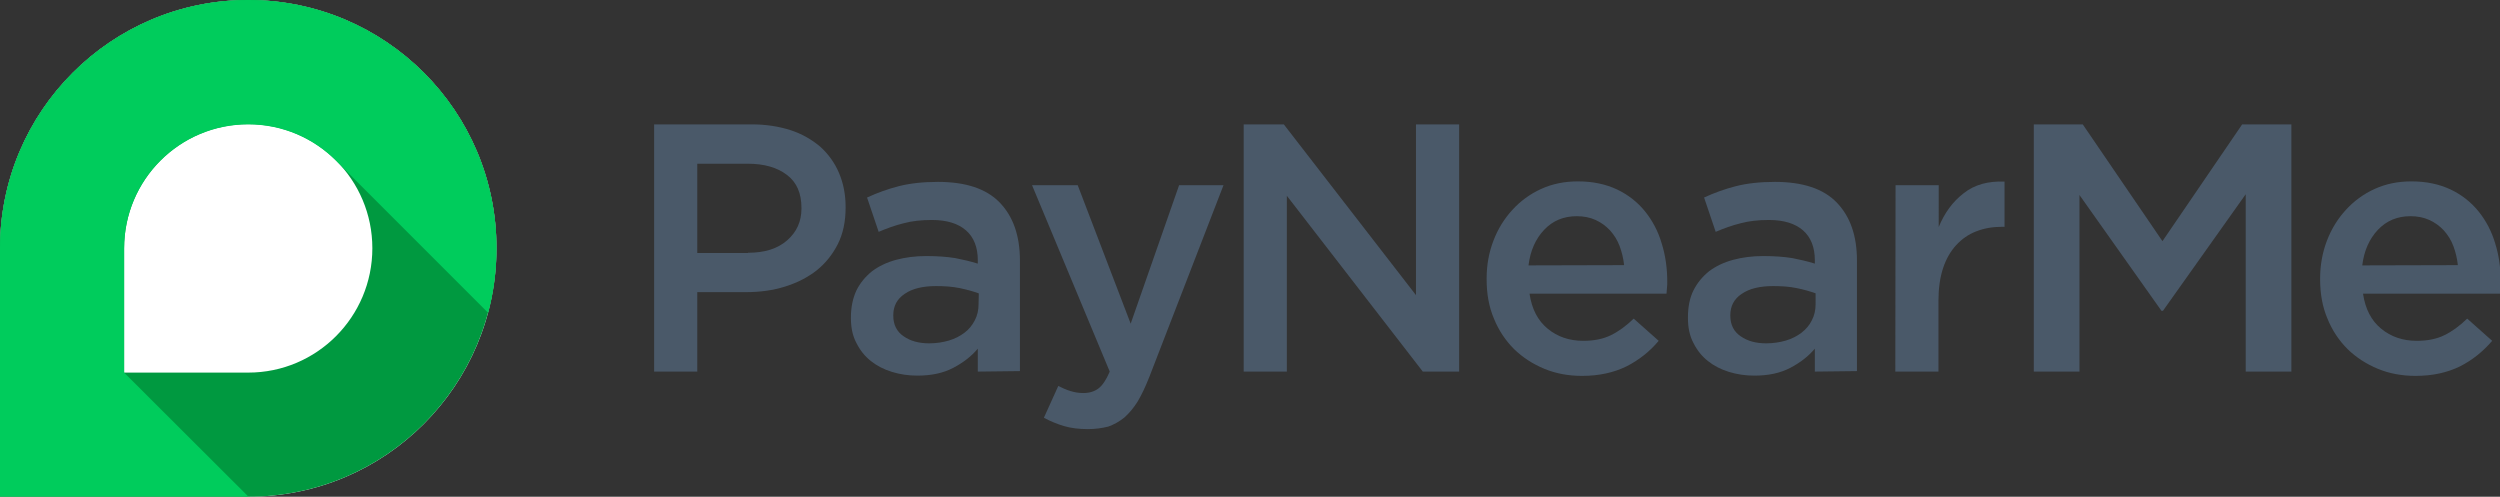
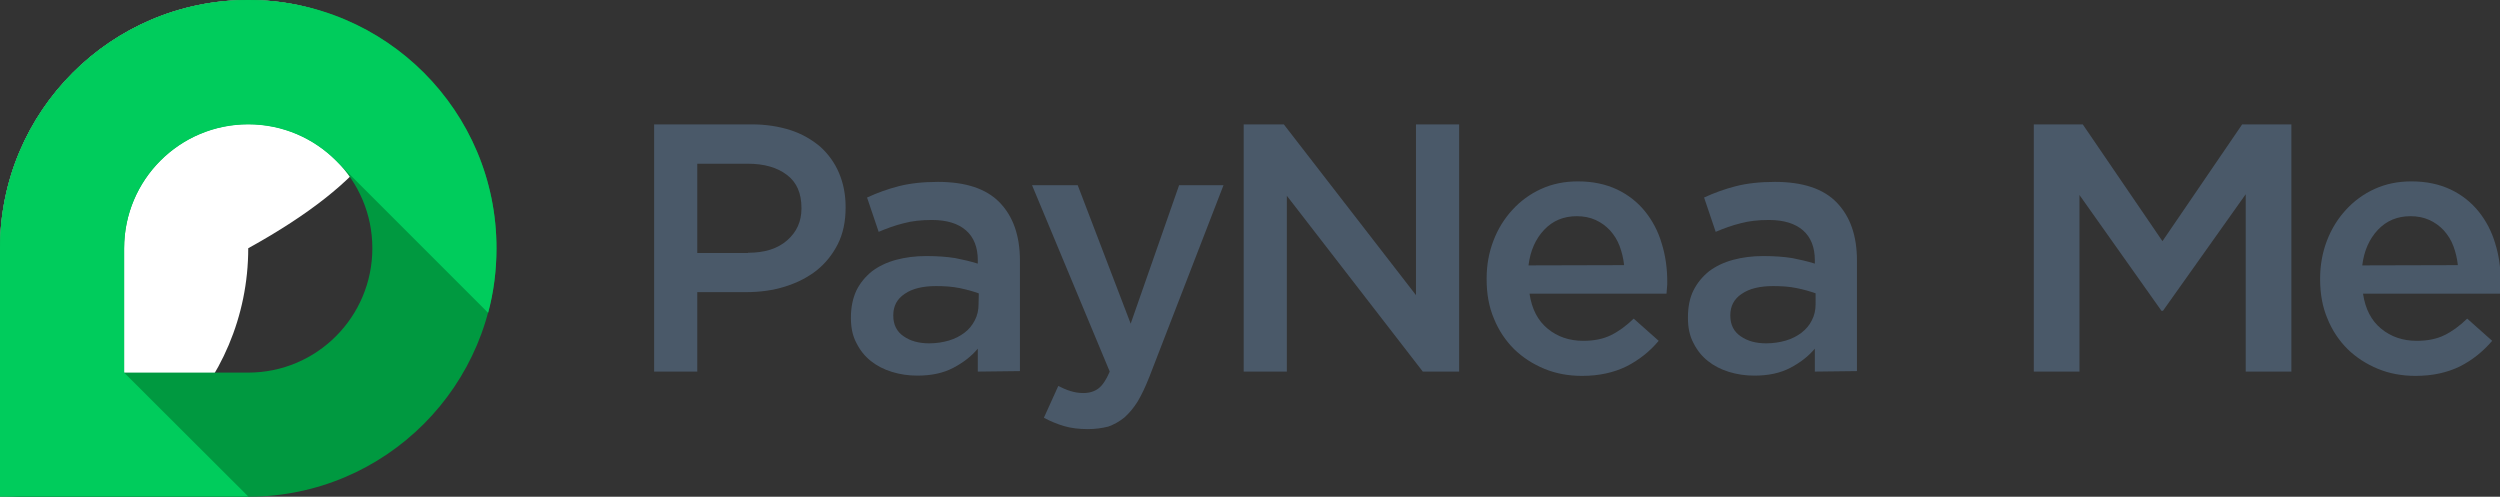
<svg xmlns="http://www.w3.org/2000/svg" version="1.1" id="Layer_1" x="0px" y="0px" viewBox="0 0 99.1 19.69" style="enable-background:new 0 0 99.1 19.69;" xml:space="preserve">
  <rect x="0" y="0" width="99.1" height="19.69" fill="#333333" stroke="none" />
  <style type="text/css"> .st0{fill:#FFFFFF;} .st1{fill:#009940;} .st2{fill:#00CC5C;} .st3{fill:#4A5969;} </style>
  <g>
    <g>
-       <path class="st0" d="M9.84,0C4.41,0,0,4.41,0,9.84v9.85h9.84c5.44,0,9.84-4.41,9.84-9.85C19.69,4.41,15.28,0,9.84,0" />
+       <path class="st0" d="M9.84,0C4.41,0,0,4.41,0,9.84v9.85c5.44,0,9.84-4.41,9.84-9.85C19.69,4.41,15.28,0,9.84,0" />
      <path class="st1" d="M9.84,14.77H4.92V9.84c0-2.72,2.2-4.92,4.92-4.92s4.92,2.2,4.92,4.92S12.56,14.77,9.84,14.77 M9.84,0 C4.41,0,0,4.41,0,9.84v9.85h9.84c5.44,0,9.84-4.41,9.84-9.85C19.69,4.41,15.28,0,9.84,0" />
      <path class="st2" d="M4.92,14.77L4.92,14.77L4.92,14.77L4.92,14.77L4.92,14.77l0-4.92c0-2.72,2.2-4.92,4.92-4.92 c1.36,0,2.59,0.55,3.48,1.44l0,0l6.03,6.03c0.22-0.81,0.33-1.67,0.33-2.55C19.69,4.41,15.28,0,9.84,0S0,4.41,0,9.84v9.84h9.84l0,0 L4.92,14.77z" />
    </g>
    <g>
      <path class="st3" d="M29.65,10.02c0.66,0,1.17-0.16,1.55-0.49c0.38-0.33,0.57-0.75,0.57-1.26V8.24c0-0.58-0.19-1.02-0.58-1.31 c-0.38-0.29-0.9-0.44-1.54-0.44h-2.01v3.54H29.65z M25.93,4.93h3.86c0.57,0,1.08,0.08,1.55,0.23c0.46,0.15,0.85,0.38,1.18,0.66 c0.32,0.29,0.57,0.64,0.74,1.04c0.17,0.4,0.26,0.85,0.26,1.34v0.03c0,0.55-0.1,1.03-0.31,1.45c-0.21,0.41-0.49,0.76-0.84,1.04 c-0.36,0.28-0.77,0.49-1.25,0.64c-0.48,0.15-0.99,0.22-1.53,0.22h-1.95v3.15h-1.71L25.93,4.93L25.93,4.93z" />
      <path class="st3" d="M38.8,11.63c-0.22-0.08-0.47-0.15-0.76-0.21c-0.29-0.06-0.6-0.08-0.93-0.08c-0.53,0-0.95,0.1-1.25,0.31 c-0.3,0.2-0.45,0.48-0.45,0.84v0.03c0,0.35,0.14,0.63,0.41,0.81c0.27,0.19,0.61,0.28,1.01,0.28c0.28,0,0.54-0.04,0.78-0.11 c0.24-0.07,0.45-0.18,0.62-0.31c0.18-0.13,0.31-0.3,0.41-0.49c0.1-0.19,0.15-0.4,0.15-0.64L38.8,11.63L38.8,11.63z M38.76,14.73 v-0.91c-0.25,0.3-0.57,0.55-0.97,0.76s-0.87,0.31-1.43,0.31c-0.35,0-0.69-0.05-1.01-0.15c-0.32-0.1-0.59-0.24-0.83-0.43 c-0.24-0.19-0.43-0.43-0.57-0.71c-0.15-0.28-0.22-0.61-0.22-0.99v-0.03c0-0.41,0.08-0.77,0.22-1.07c0.15-0.3,0.36-0.55,0.62-0.76 c0.27-0.2,0.58-0.35,0.95-0.45c0.37-0.1,0.77-0.15,1.2-0.15c0.45,0,0.83,0.03,1.14,0.08c0.31,0.06,0.61,0.13,0.9,0.22v-0.14 c0-0.51-0.16-0.91-0.47-1.18s-0.76-0.41-1.35-0.41c-0.42,0-0.79,0.04-1.12,0.13c-0.33,0.08-0.66,0.2-0.99,0.34l-0.46-1.36 c0.41-0.19,0.83-0.34,1.26-0.45c0.43-0.11,0.95-0.17,1.55-0.17c1.1,0,1.92,0.27,2.45,0.82c0.53,0.55,0.8,1.31,0.8,2.3v4.38 L38.76,14.73z" />
      <path class="st3" d="M43.12,17.01c-0.35,0-0.67-0.04-0.94-0.12c-0.27-0.08-0.54-0.19-0.8-0.33l0.57-1.26 c0.16,0.08,0.32,0.15,0.48,0.2c0.16,0.05,0.33,0.08,0.51,0.08c0.24,0,0.44-0.06,0.6-0.18c0.16-0.12,0.31-0.34,0.45-0.67 l-3.08-7.39h1.81l2.1,5.49l1.92-5.49h1.76l-2.94,7.6c-0.15,0.38-0.3,0.7-0.46,0.97c-0.16,0.26-0.34,0.47-0.53,0.64 c-0.2,0.16-0.41,0.28-0.64,0.36C43.69,16.97,43.42,17.01,43.12,17.01" />
      <polygon class="st3" points="49.3,4.93 50.89,4.93 56.13,11.7 56.13,4.93 57.84,4.93 57.84,14.73 56.4,14.73 51.01,7.76 51.01,14.73 49.3,14.73 " />
      <g>
        <path class="st3" d="M64.38,10.51c-0.03-0.27-0.09-0.52-0.18-0.76c-0.09-0.24-0.22-0.44-0.38-0.62 c-0.16-0.17-0.35-0.31-0.57-0.41c-0.22-0.1-0.47-0.15-0.75-0.15c-0.52,0-0.95,0.18-1.29,0.54c-0.34,0.36-0.55,0.83-0.62,1.41 L64.38,10.51L64.38,10.51z M62.71,14.9c-0.53,0-1.03-0.09-1.49-0.28c-0.46-0.19-0.86-0.45-1.2-0.78 c-0.34-0.34-0.61-0.74-0.8-1.21c-0.2-0.47-0.29-0.99-0.29-1.56v-0.03c0-0.53,0.09-1.03,0.27-1.5c0.18-0.47,0.43-0.87,0.75-1.22 c0.32-0.35,0.7-0.63,1.14-0.83s0.92-0.3,1.46-0.3c0.59,0,1.1,0.11,1.55,0.32c0.44,0.21,0.81,0.5,1.11,0.87 c0.29,0.36,0.52,0.79,0.66,1.27c0.15,0.48,0.22,0.99,0.22,1.52c0,0.07,0,0.15-0.01,0.23c-0.01,0.08-0.01,0.16-0.02,0.24h-5.43 c0.09,0.61,0.33,1.07,0.72,1.39c0.39,0.32,0.86,0.48,1.41,0.48c0.42,0,0.78-0.07,1.09-0.22c0.31-0.15,0.61-0.37,0.91-0.66 l0.99,0.88c-0.35,0.42-0.78,0.76-1.27,1.01C63.97,14.77,63.39,14.9,62.71,14.9" />
        <path class="st3" d="M71.98,11.63c-0.22-0.08-0.47-0.15-0.76-0.21c-0.29-0.06-0.6-0.08-0.93-0.08c-0.53,0-0.95,0.1-1.25,0.31 c-0.3,0.2-0.45,0.48-0.45,0.84v0.03c0,0.35,0.14,0.63,0.41,0.81c0.27,0.19,0.61,0.28,1.01,0.28c0.28,0,0.54-0.04,0.78-0.11 c0.24-0.07,0.45-0.18,0.62-0.31s0.32-0.3,0.41-0.49c0.1-0.19,0.15-0.4,0.15-0.64V11.63z M71.94,14.73v-0.91 c-0.25,0.3-0.57,0.55-0.97,0.76s-0.87,0.31-1.43,0.31c-0.35,0-0.69-0.05-1.01-0.15c-0.32-0.1-0.59-0.24-0.83-0.43 c-0.24-0.19-0.43-0.43-0.57-0.71c-0.15-0.28-0.22-0.61-0.22-0.99v-0.03c0-0.41,0.07-0.77,0.22-1.07c0.15-0.3,0.36-0.55,0.62-0.76 c0.27-0.2,0.58-0.35,0.95-0.45c0.37-0.1,0.77-0.15,1.2-0.15c0.45,0,0.83,0.03,1.14,0.08c0.31,0.06,0.61,0.13,0.9,0.22v-0.14 c0-0.51-0.16-0.91-0.47-1.18c-0.31-0.27-0.76-0.41-1.35-0.41c-0.42,0-0.79,0.04-1.12,0.13c-0.33,0.08-0.66,0.2-0.99,0.34 l-0.46-1.36c0.41-0.19,0.83-0.34,1.26-0.45s0.95-0.17,1.55-0.17c1.1,0,1.92,0.27,2.45,0.82c0.53,0.55,0.8,1.31,0.8,2.3v4.38 L71.94,14.73z" />
-         <path class="st3" d="M75.14,7.34h1.71V9c0.23-0.56,0.56-1.01,0.99-1.34c0.43-0.34,0.97-0.49,1.62-0.46v1.79h-0.1 c-0.37,0-0.71,0.06-1.02,0.18c-0.31,0.12-0.57,0.3-0.8,0.55c-0.22,0.24-0.4,0.55-0.52,0.92c-0.12,0.37-0.18,0.8-0.18,1.28v2.81 h-1.71L75.14,7.34L75.14,7.34z" />
      </g>
      <polygon class="st3" points="80.62,4.93 82.56,4.93 85.72,9.56 88.88,4.93 90.83,4.93 90.83,14.73 89.02,14.73 89.02,7.7 85.74,12.32 85.68,12.32 82.43,7.73 82.43,14.73 80.62,14.73 " />
      <path class="st3" d="M97.43,10.51c-0.03-0.27-0.09-0.52-0.18-0.76c-0.09-0.24-0.22-0.44-0.38-0.62c-0.16-0.17-0.35-0.31-0.57-0.41 c-0.22-0.1-0.47-0.15-0.75-0.15c-0.52,0-0.95,0.18-1.29,0.54c-0.34,0.36-0.55,0.83-0.62,1.41L97.43,10.51L97.43,10.51z M95.75,14.9c-0.53,0-1.03-0.09-1.49-0.28c-0.46-0.19-0.86-0.45-1.2-0.78c-0.34-0.34-0.61-0.74-0.8-1.21 c-0.2-0.47-0.29-0.99-0.29-1.56v-0.03c0-0.53,0.09-1.03,0.27-1.5c0.18-0.47,0.43-0.87,0.75-1.22c0.32-0.35,0.7-0.63,1.14-0.83 c0.44-0.2,0.92-0.3,1.46-0.3c0.59,0,1.1,0.11,1.55,0.32c0.44,0.21,0.81,0.5,1.11,0.87c0.29,0.36,0.52,0.79,0.66,1.27 c0.15,0.48,0.22,0.99,0.22,1.52c0,0.07,0,0.15-0.01,0.23c-0.01,0.08-0.01,0.16-0.02,0.24h-5.43c0.09,0.61,0.33,1.07,0.72,1.39 c0.39,0.32,0.86,0.48,1.41,0.48c0.42,0,0.78-0.07,1.09-0.22c0.31-0.15,0.61-0.37,0.91-0.66l0.99,0.88 c-0.36,0.42-0.78,0.76-1.27,1.01C97.01,14.77,96.43,14.9,95.75,14.9" />
    </g>
  </g>
</svg>